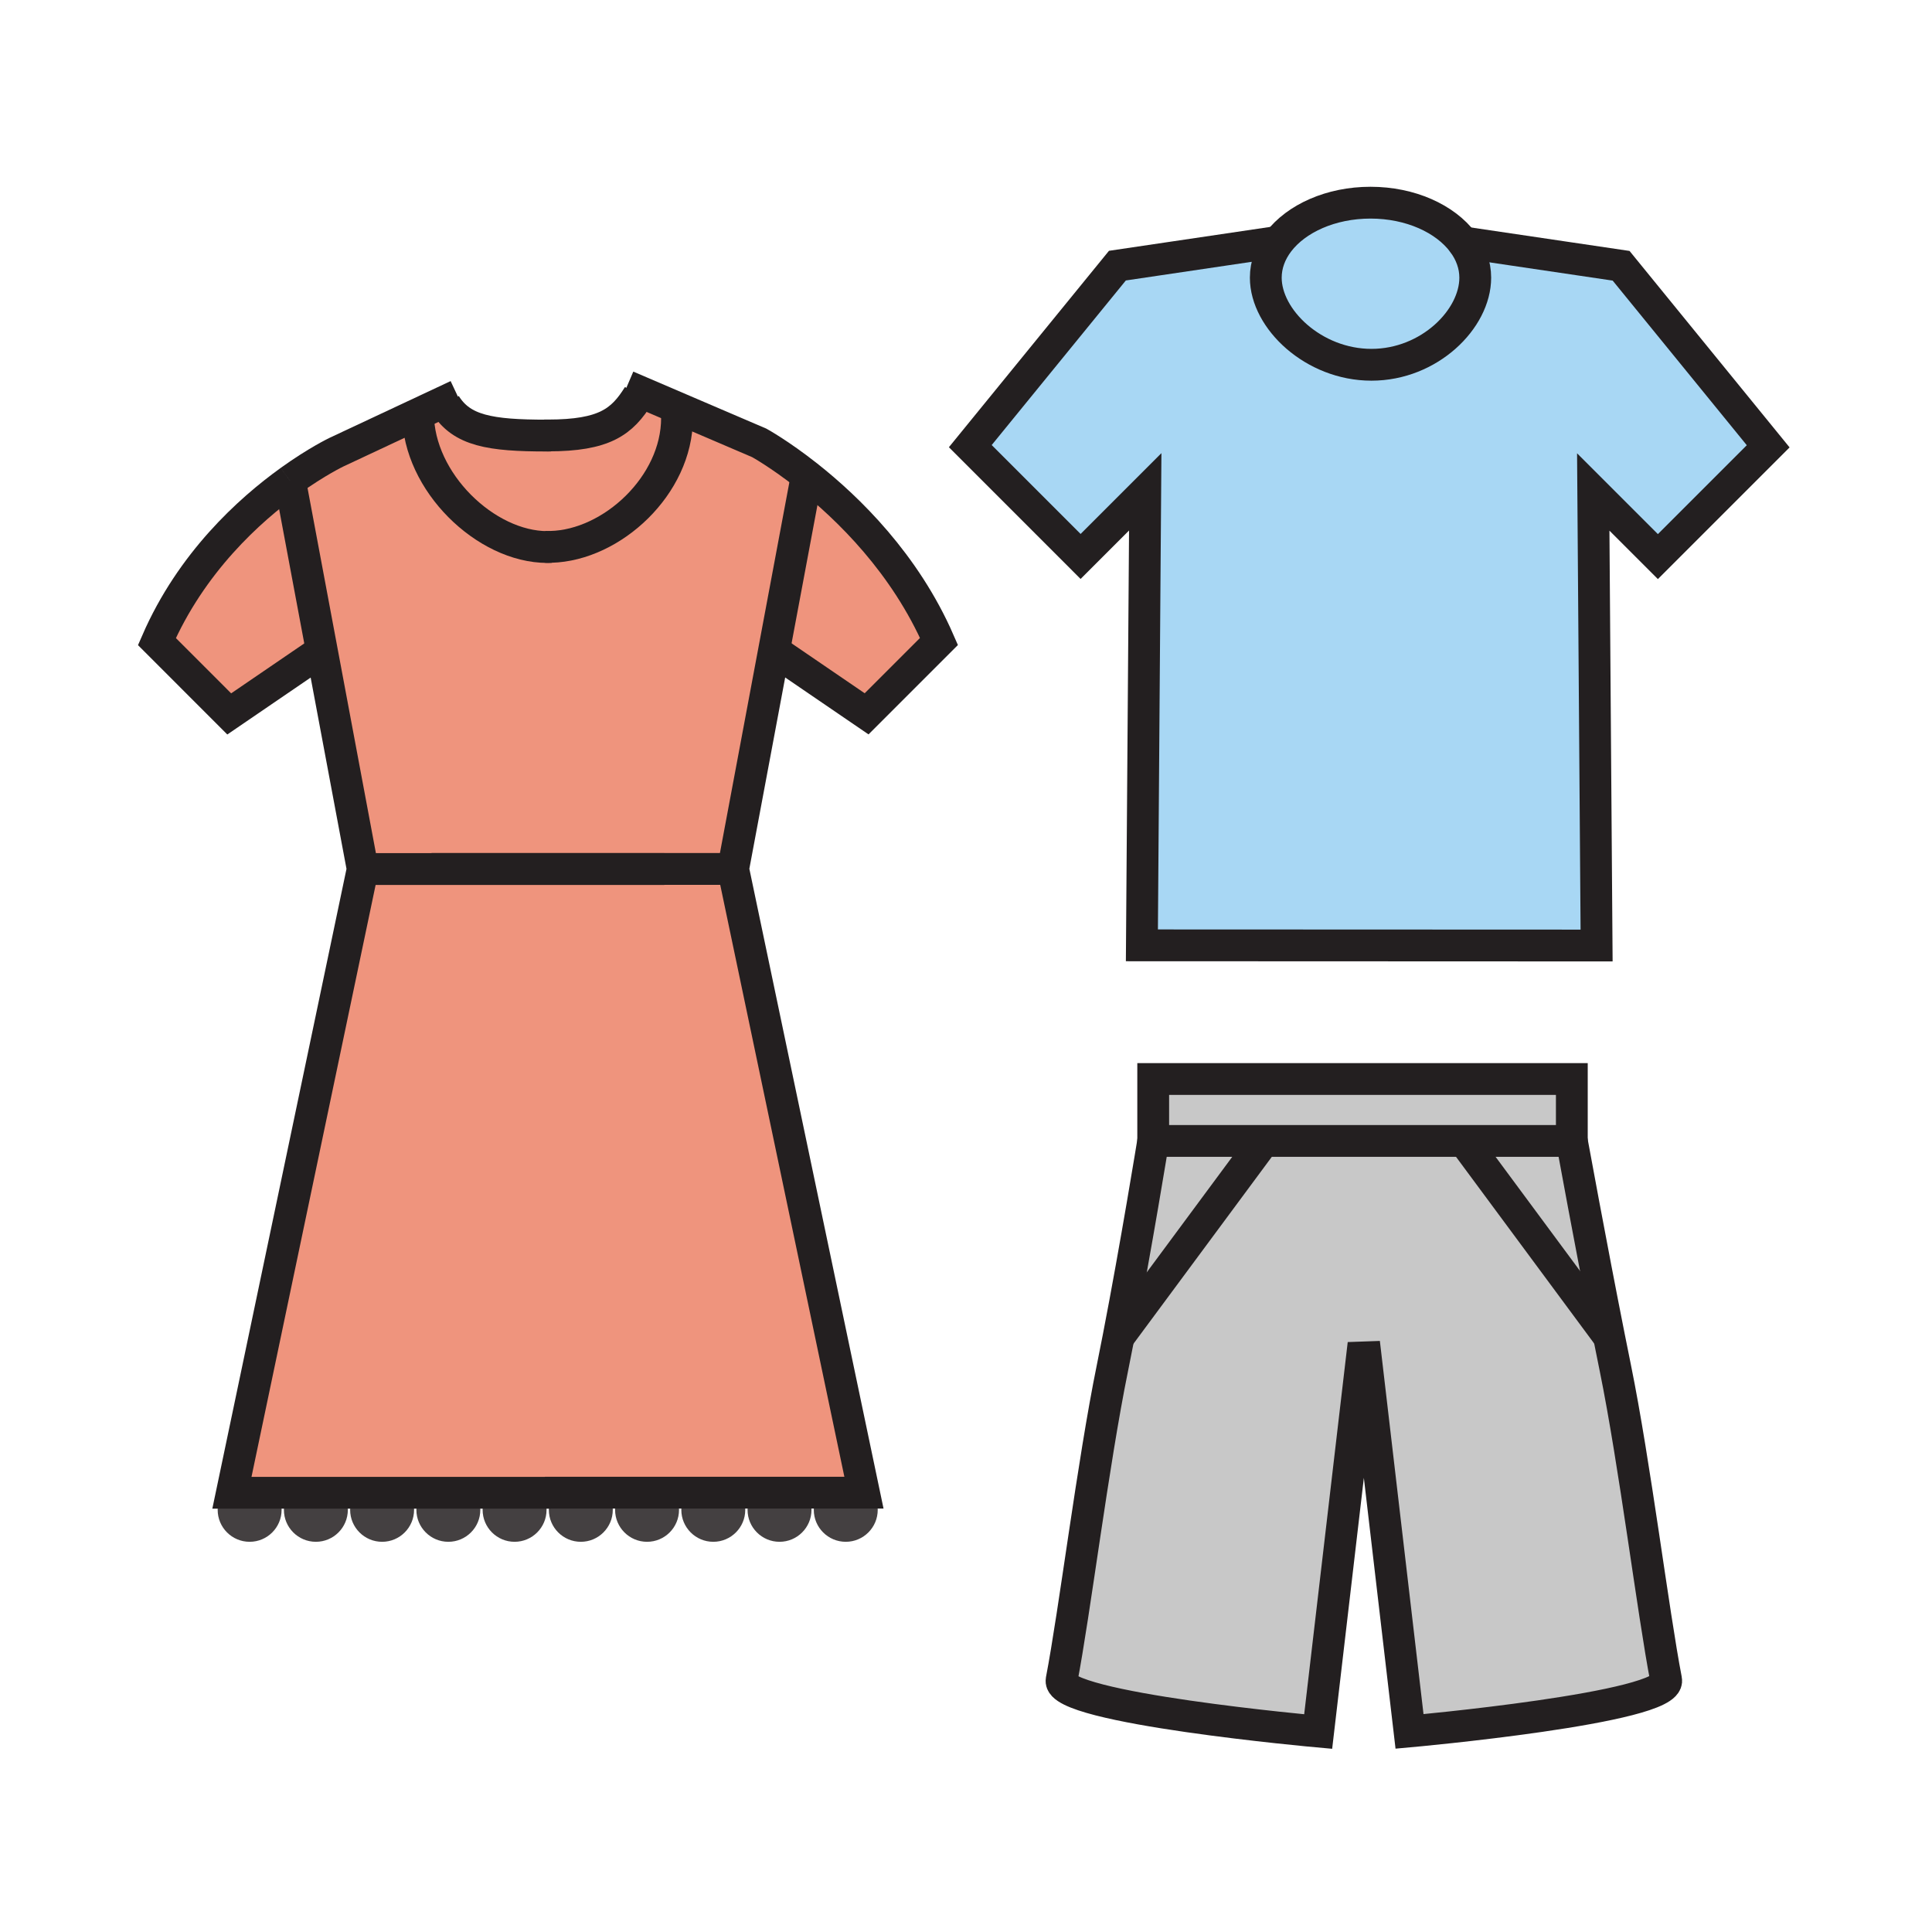
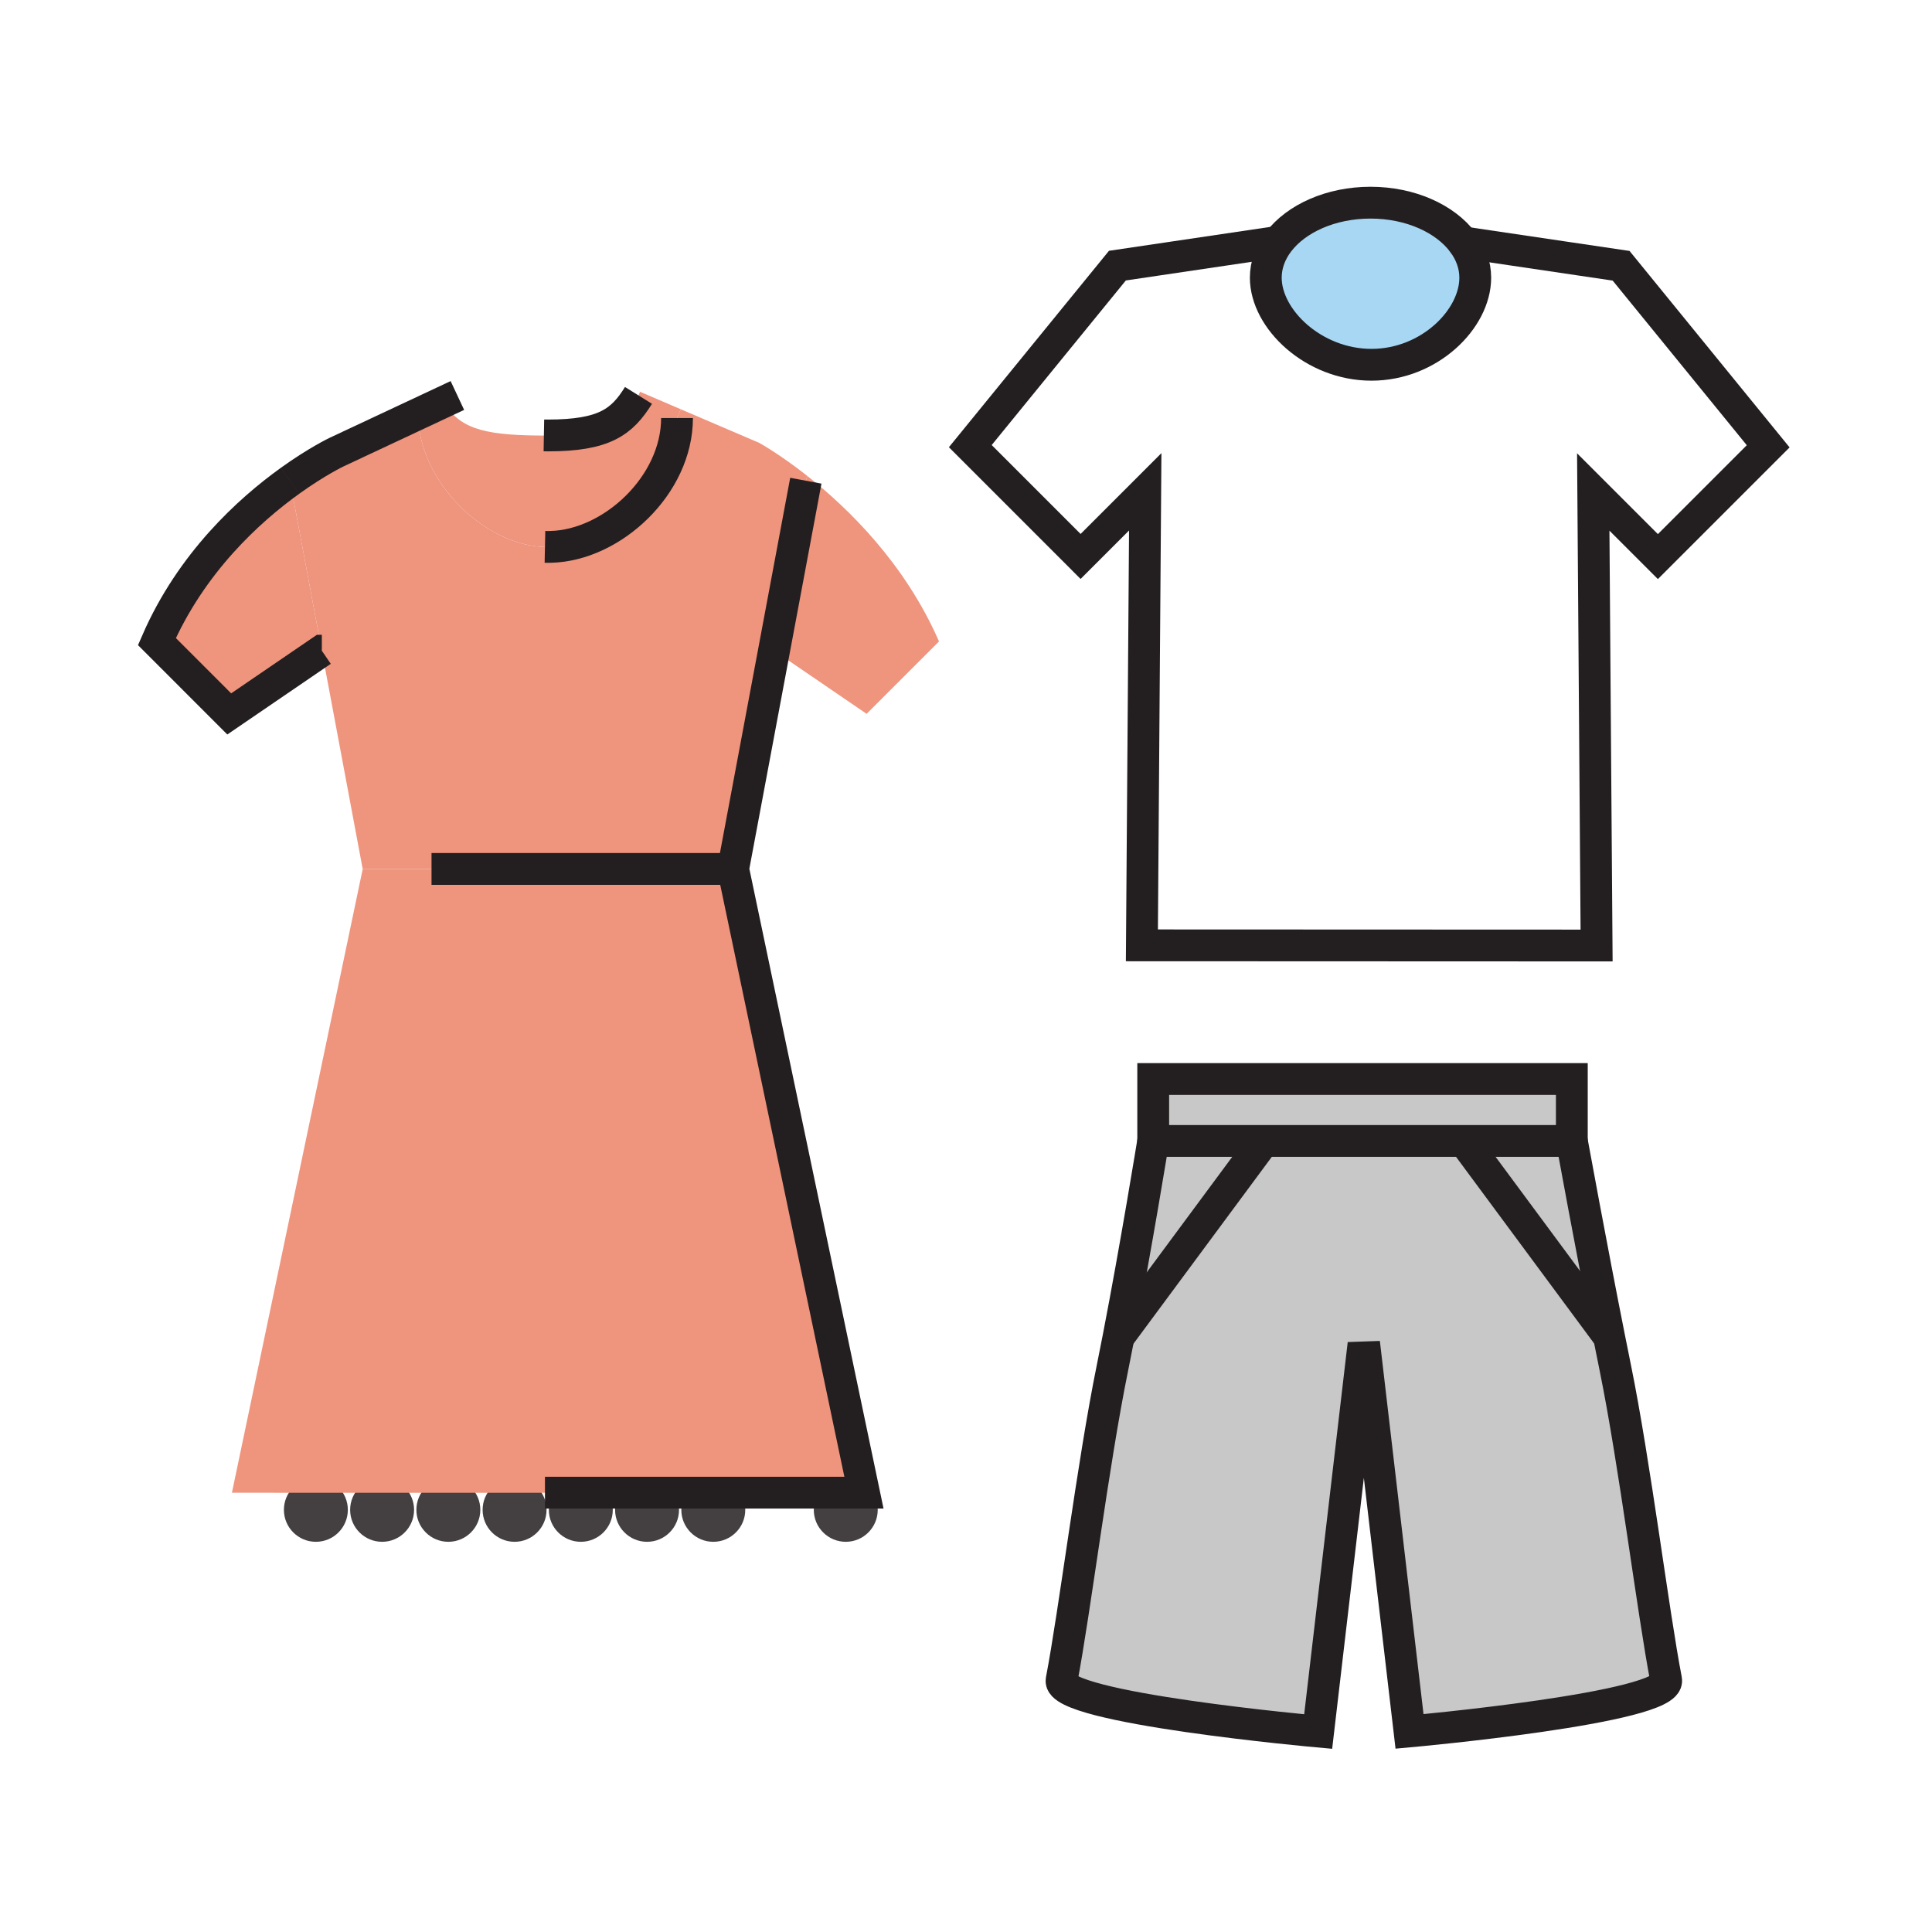
<svg xmlns="http://www.w3.org/2000/svg" width="850.394" height="850.394" viewBox="0 0 850.394 850.394" overflow="visible">
  <path fill="none" d="M94.798 664.571h292.556" />
-   <circle cx="109.881" cy="664.571" r="14.071" fill="#444041" />
  <circle cx="139.036" cy="664.571" r="14.071" fill="#444041" />
  <circle cx="168.19" cy="664.571" r="14.071" fill="#444041" />
  <circle cx="197.345" cy="664.571" r="14.071" fill="#444041" />
  <circle cx="226.5" cy="664.571" r="14.071" fill="#444041" />
  <circle cx="255.654" cy="664.571" r="14.071" fill="#444041" />
  <circle cx="284.809" cy="664.571" r="14.071" fill="#444041" />
  <circle cx="313.963" cy="664.571" r="14.071" fill="#444041" />
-   <circle cx="343.118" cy="664.571" r="14.071" fill="#444041" />
  <circle cx="372.272" cy="664.571" r="14.071" fill="#444041" />
  <g>
    <path fill="#c8c8c8" d="M644.42 502.2H507.6v-27.26h184.26v27.26zM556.27 502.2l-63.939 86.39c7.75-39.979 15.27-86.39 15.27-86.39h48.669zM691.86 502.2s8.46 46.319 16.399 86.27l-63.84-86.27h47.441z" />
    <path d="M733.37 739.47c2.37 12.261-112.95 22.641-112.95 22.641l-19.26-164.66-1.69.06-19.26 164.66s-115.31-10.36-112.94-22.63c5.73-29.7 13.78-95.26 22.381-137.41.89-4.37 1.79-8.91 2.68-13.54l63.939-86.39h88.15l63.84 86.27c.92 4.641 1.84 9.19 2.73 13.58 8.59 42.169 16.65 107.729 22.38 137.419z" fill="#c8c8c8" />
-     <path d="M713.55 116.98l64.74 79.47-48.55 48.54-28.45-28.44 1.47 199.63-200.14-.08 1.47-199.62-28.45 28.45-48.55-48.56 64.75-79.45 70.93-10.51c-3.579 4.7-5.619 10.09-5.619 15.82 0 18.24 21.05 38.33 46.51 38.33s45.689-20.09 45.689-38.33c0-5.62-1.96-10.92-5.43-15.56l69.63 10.31z" fill="#a8d7f4" />
    <path d="M643.92 106.67c3.47 4.64 5.43 9.94 5.43 15.56 0 18.24-20.229 38.33-45.689 38.33s-46.51-20.09-46.51-38.33c0-5.73 2.04-11.12 5.619-15.82 7.83-10.25 23.021-17.2 40.48-17.2 17.6 0 32.9 7.07 40.67 17.46z" fill="#a8d7f4" />
    <path fill="#ef947d" d="M189.94 382.52v-.05H322.7l57.58 274.54H239.87v.05H102.08l57.57-274.54zM413.31 282.34l-31.86 31.86-40.75-27.83 14-74.78.66-2.09c17.91 14.13 42.99 38.5 57.95 72.84zM127.65 211.64l14 74.77-40.75 27.83-31.84-31.85c15.13-34.76 40.64-57.86 58.59-70.75zM242.49 240.71v.03c-.52.03-1.04.04-1.56.04-27.1 0-56.8-28.59-56.93-58.58l11.45-5.37.55 1.17c7.21 11.59 19.69 13.72 44.66 13.72h.54v-.05c24.97 0 32.62-6.04 39.84-17.63l.68-1.59 17.93 7.69L298 184c0 29.66-28.65 56.03-55.51 56.71z" />
    <path d="M141.65 286.41l-14-74.77v-.01c11.92-8.56 20.5-12.63 20.5-12.63L184 182.2c.13 29.99 29.83 58.58 56.93 58.58.52 0 1.04-.01 1.56-.04v-.03C269.35 240.03 298 213.66 298 184l1.65-3.86 34.56 14.81s8.89 4.88 21.15 14.55l-.66 2.09-14 74.78-18 96.1H189.94v.05h-30.29l-18-96.11z" fill="#ef947d" />
    <g fill="none" stroke="#231f20" stroke-width="14">
      <path d="M643.92 106.67c3.47 4.64 5.43 9.94 5.43 15.56 0 18.24-20.229 38.33-45.689 38.33s-46.51-20.09-46.51-38.33c0-5.73 2.04-11.12 5.619-15.82 7.83-10.25 23.021-17.2 40.48-17.2 17.6 0 32.9 7.07 40.67 17.46z" />
      <path d="M642.6 106.47l1.32.2 69.63 10.31 64.74 79.47-48.55 48.54-28.45-28.44 1.47 199.63-200.14-.08 1.47-199.62-28.45 28.45-48.55-48.56 64.75-79.45 70.93-10.51h.02M691.86 502.2H507.6v-27.26h184.26zM556.27 502.2l-63.94 86.39-.01.02" />
      <path d="M691.86 502.2s8.46 46.319 16.399 86.27c.92 4.641 1.84 9.19 2.73 13.58 8.59 42.17 16.649 107.73 22.38 137.42 2.37 12.261-112.95 22.641-112.95 22.641l-19.26-164.66-1.69.06-19.26 164.66s-115.31-10.36-112.94-22.63c5.73-29.7 13.78-95.26 22.381-137.41.89-4.37 1.79-8.91 2.68-13.54 7.75-39.979 15.27-86.39 15.27-86.39" />
      <path d="M644.36 502.12l.06.08 63.84 86.27.05.07M127.65 211.64c-17.95 12.89-43.46 35.99-58.59 70.75l31.84 31.85 40.75-27.83h.01M201.32 174.08l-5.87 2.75L184 182.2 148.15 199s-8.58 4.07-20.5 12.63" />
-       <path d="M242.49 240.74c-.52.03-1.04.04-1.56.04-27.1 0-56.8-28.59-56.93-58.58v-.2M127.65 211.63v.01l14 74.77 18 96.11-57.57 274.54h140.41M159.65 382.52h132.77M276 170l5.72 2.45 17.93 7.69 34.56 14.81s8.89 4.88 21.15 14.55c17.91 14.13 42.99 38.5 57.95 72.84l-31.86 31.86-40.75-27.83M242.47 191.71c-.42 0-.85 0-1.27.01h-.54c-24.97 0-37.45-2.13-44.66-13.72" />
      <path d="M239.4 191.65c.6.01 1.19.02 1.8.02 24.97 0 32.62-6.04 39.84-17.63M239.87 240.71c.52.01 1.04.02 1.56.02.35 0 .71 0 1.06-.02C269.35 240.03 298 213.66 298 184M354.7 211.59l-14 74.78-18 96.1 57.58 274.54H239.87M322.7 382.47H189.94" />
    </g>
  </g>
  <path fill="none" d="M0 0h850.394v850.394H0z" />
</svg>